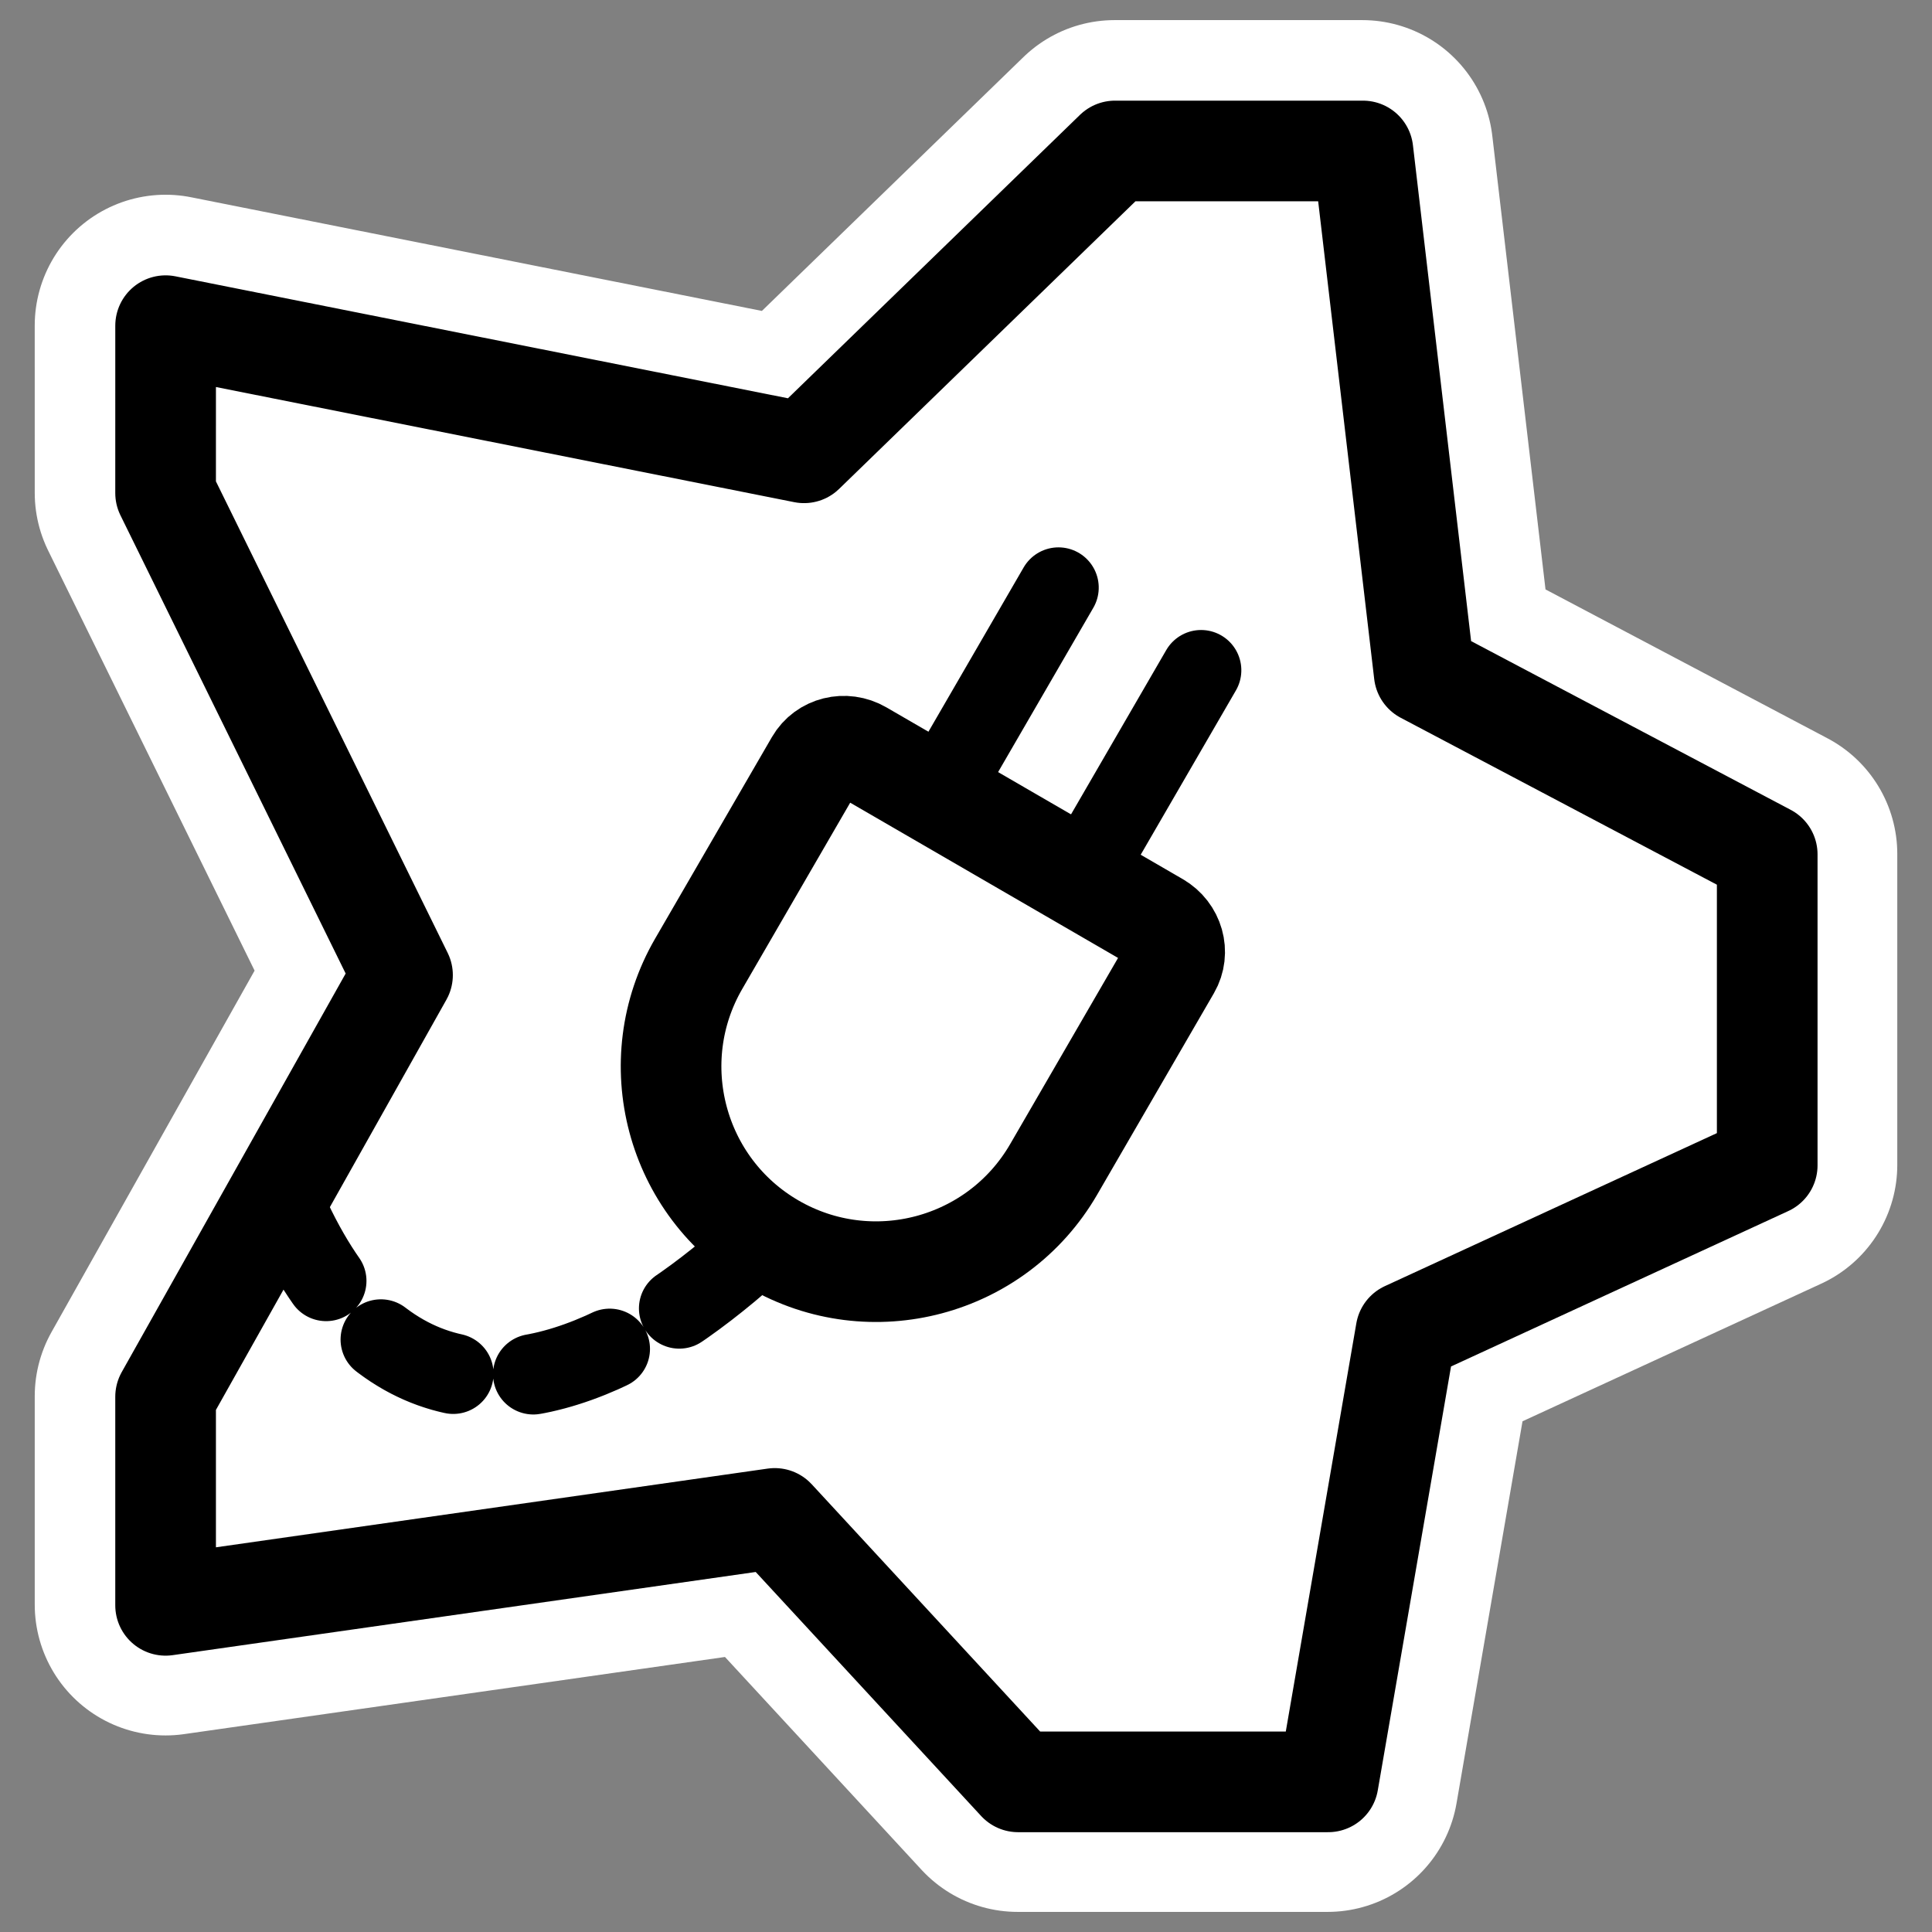
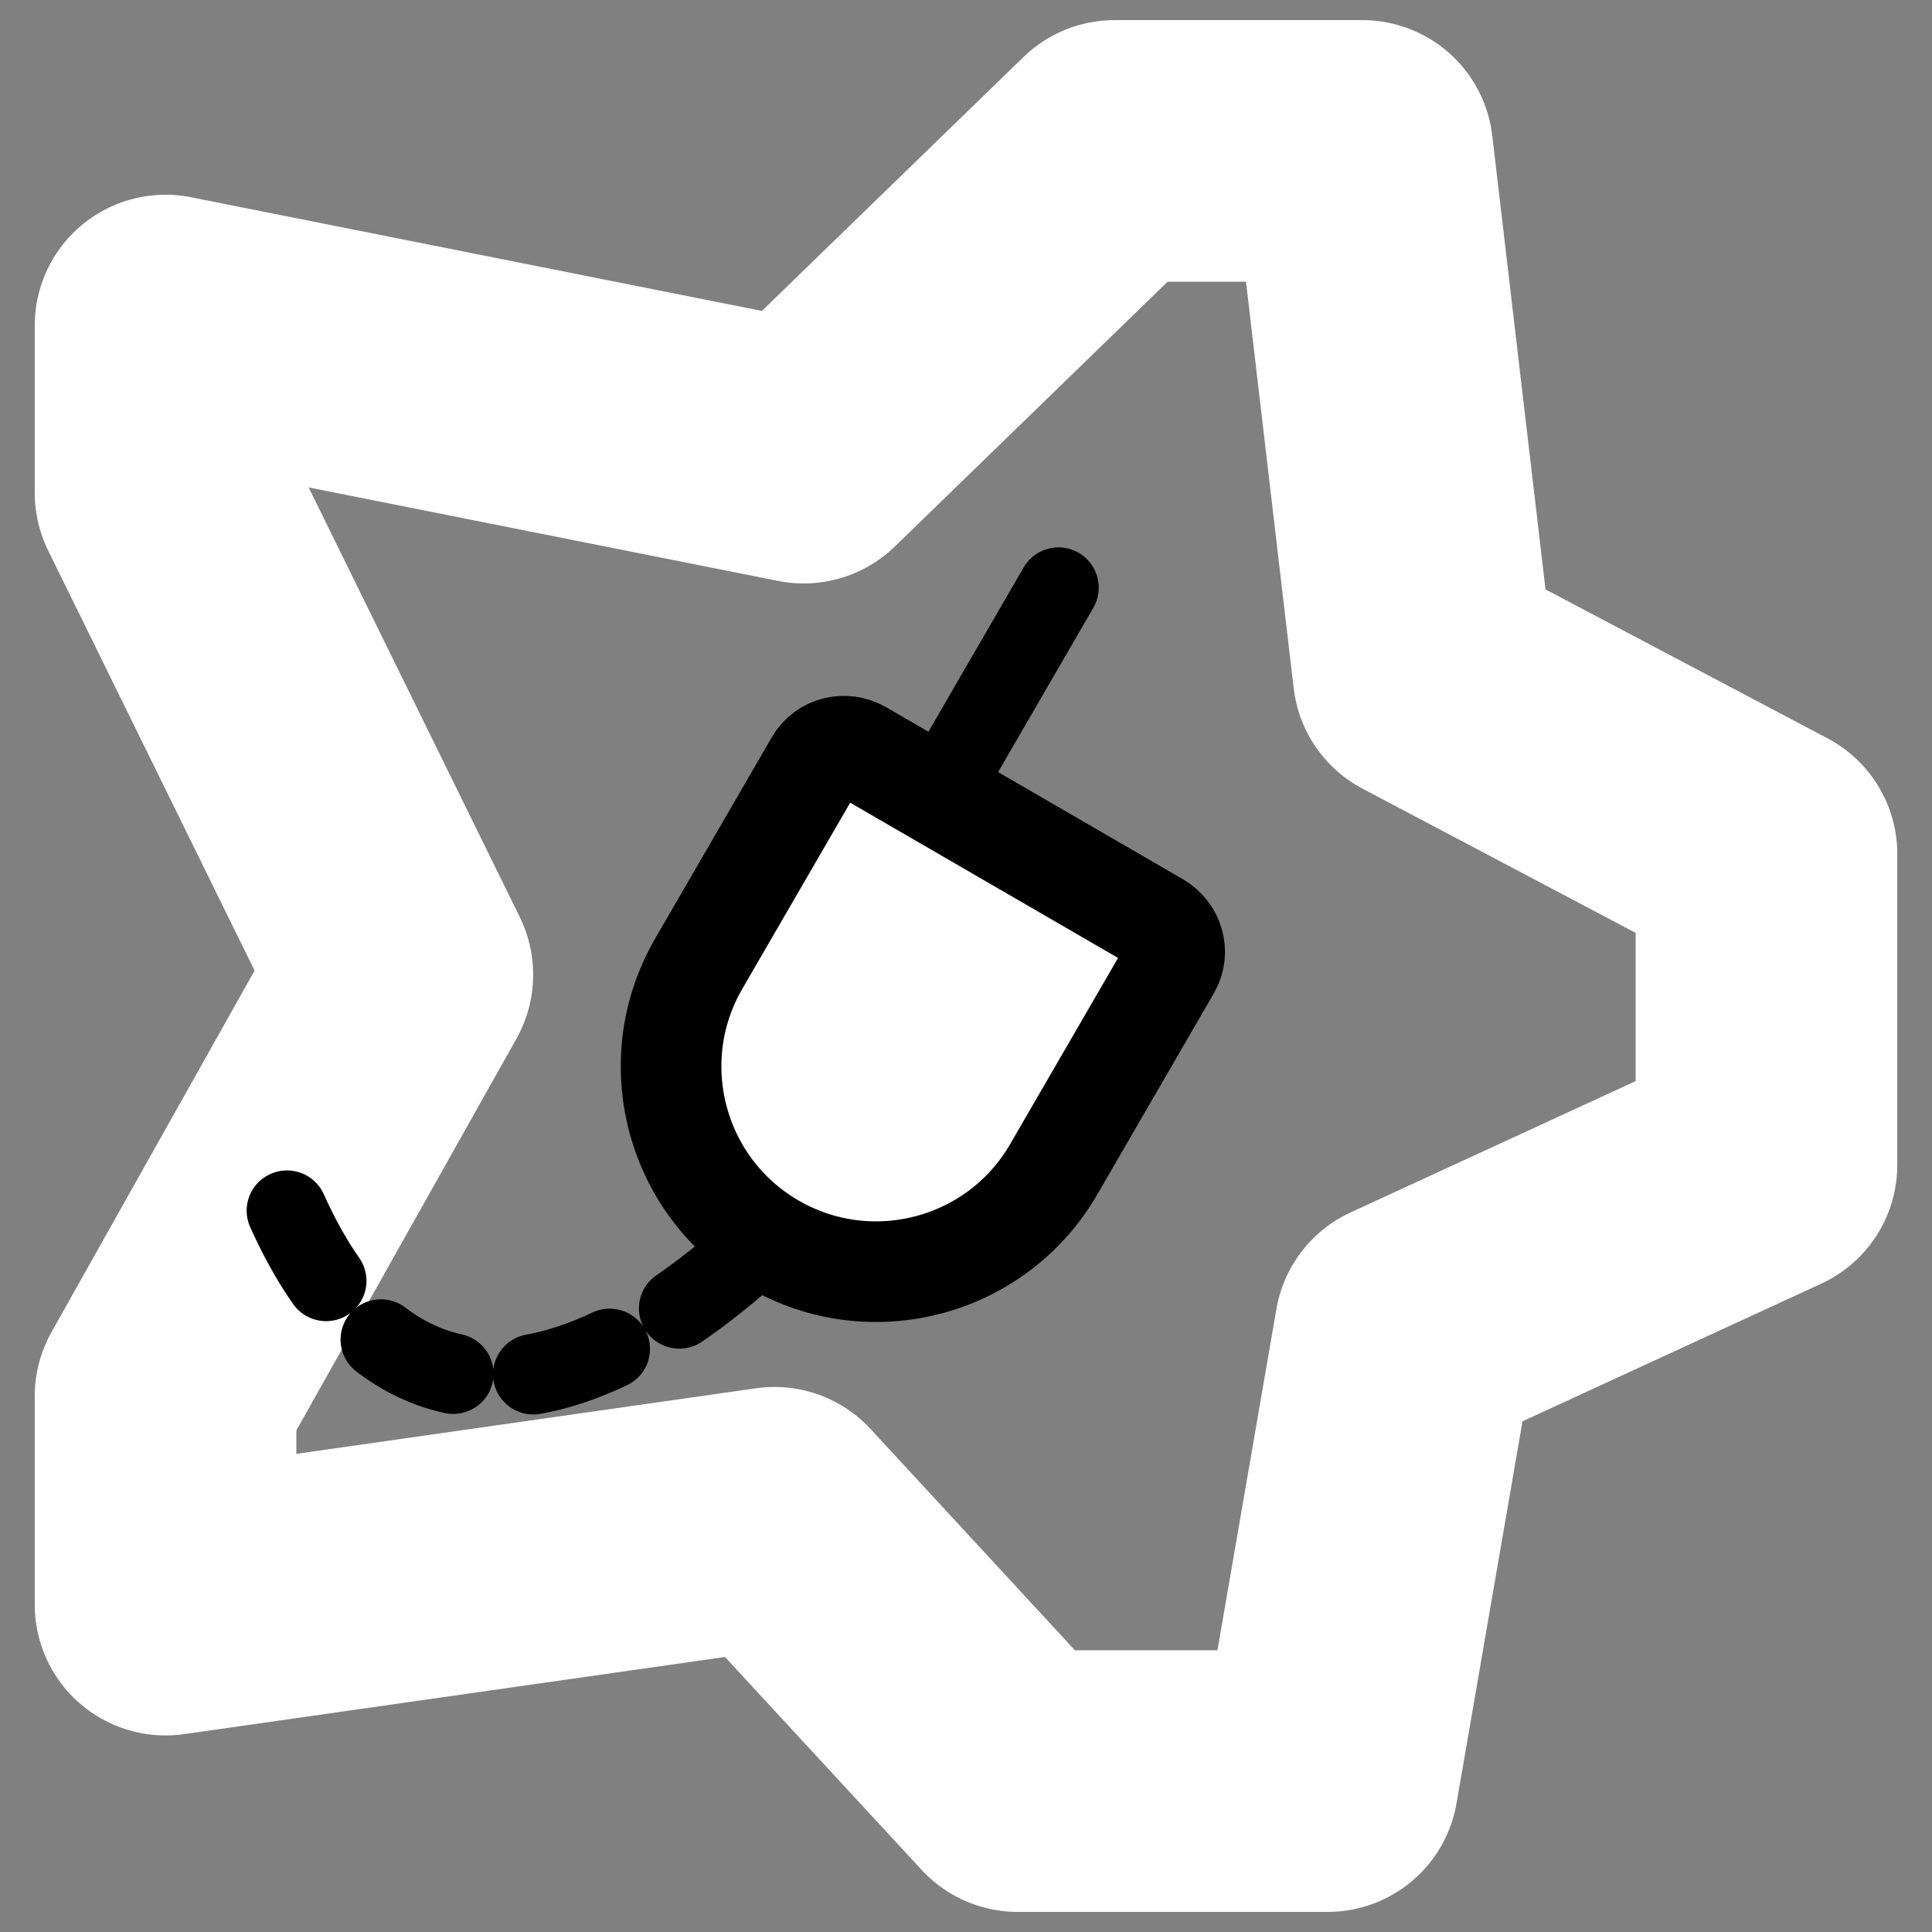
<svg xmlns="http://www.w3.org/2000/svg" _SVGFile__filename="oldscale/filesystems/services.svg" version="1.0" viewBox="0 0 60 60">
  <rect x="0" y="0" width="60" height="60" fill="#808080" stroke="none" />
  <path d="m34.614 4.687-9.654 9.37-19.819-3.947 4e-4 5.196 7.354 14.964-7.354 13.089v6.474l18.911-2.697 7.552 8.177h9.626l2.413-13.97 11.216-5.167v-9.654l-10.648-5.622-1.902-16.213-7.695 1e-4z" fill="none" stroke="#fff" stroke-linecap="round" stroke-linejoin="round" stroke-width="8.125" />
  <g transform="matrix(.909 0 0 .909 2.359 2.416)" stroke="#000" stroke-linecap="round" stroke-linejoin="round">
-     <path d="m35.5 2.5-10.625 10.312-21.812-4.343-5e-4 5.719 8.094 16.468-8.094 14.406v7.126l20.812-2.969 8.314 9h10.593l2.657-15.375 12.343-5.688v-10.625l-11.719-6.187-2.093-17.844h-8.469z" fill="#fff" fill-rule="evenodd" stroke-width="3.439" />
    <path transform="matrix(.885 0 0 .883 -5.976 12.008)" d="m14.899 30.234c6.812 15.188 21.171-0.311 24.392-6.319" fill="none" stroke-dasharray="3.114 3.114" stroke-width="3.114" />
-     <path transform="matrix(-1.075 -.623 -.623 1.075 44.061 14.412)" d="m1.562 13.516v-7.188" fill="#fff" fill-rule="evenodd" stroke-width="2.214" />
    <path transform="matrix(-1.075 -.623 -.623 1.075 44.061 14.412)" d="m6.094 13.516v-7.188" fill="#fff" fill-rule="evenodd" stroke-width="2.214" />
    <path transform="matrix(-1.075 -.623 -.623 1.075 43.564 15.695)" d="m-0.71 11.839c-0.514 0-0.931 0.402-0.931 0.902v6.401c0 3.113 2.528 5.64 5.64 5.64s5.64-2.527 5.64-5.64v-6.401c0-0.5-0.416-0.902-0.931-0.902h-9.419z" fill="#fff" fill-rule="evenodd" stroke-width="2.767" />
  </g>
</svg>